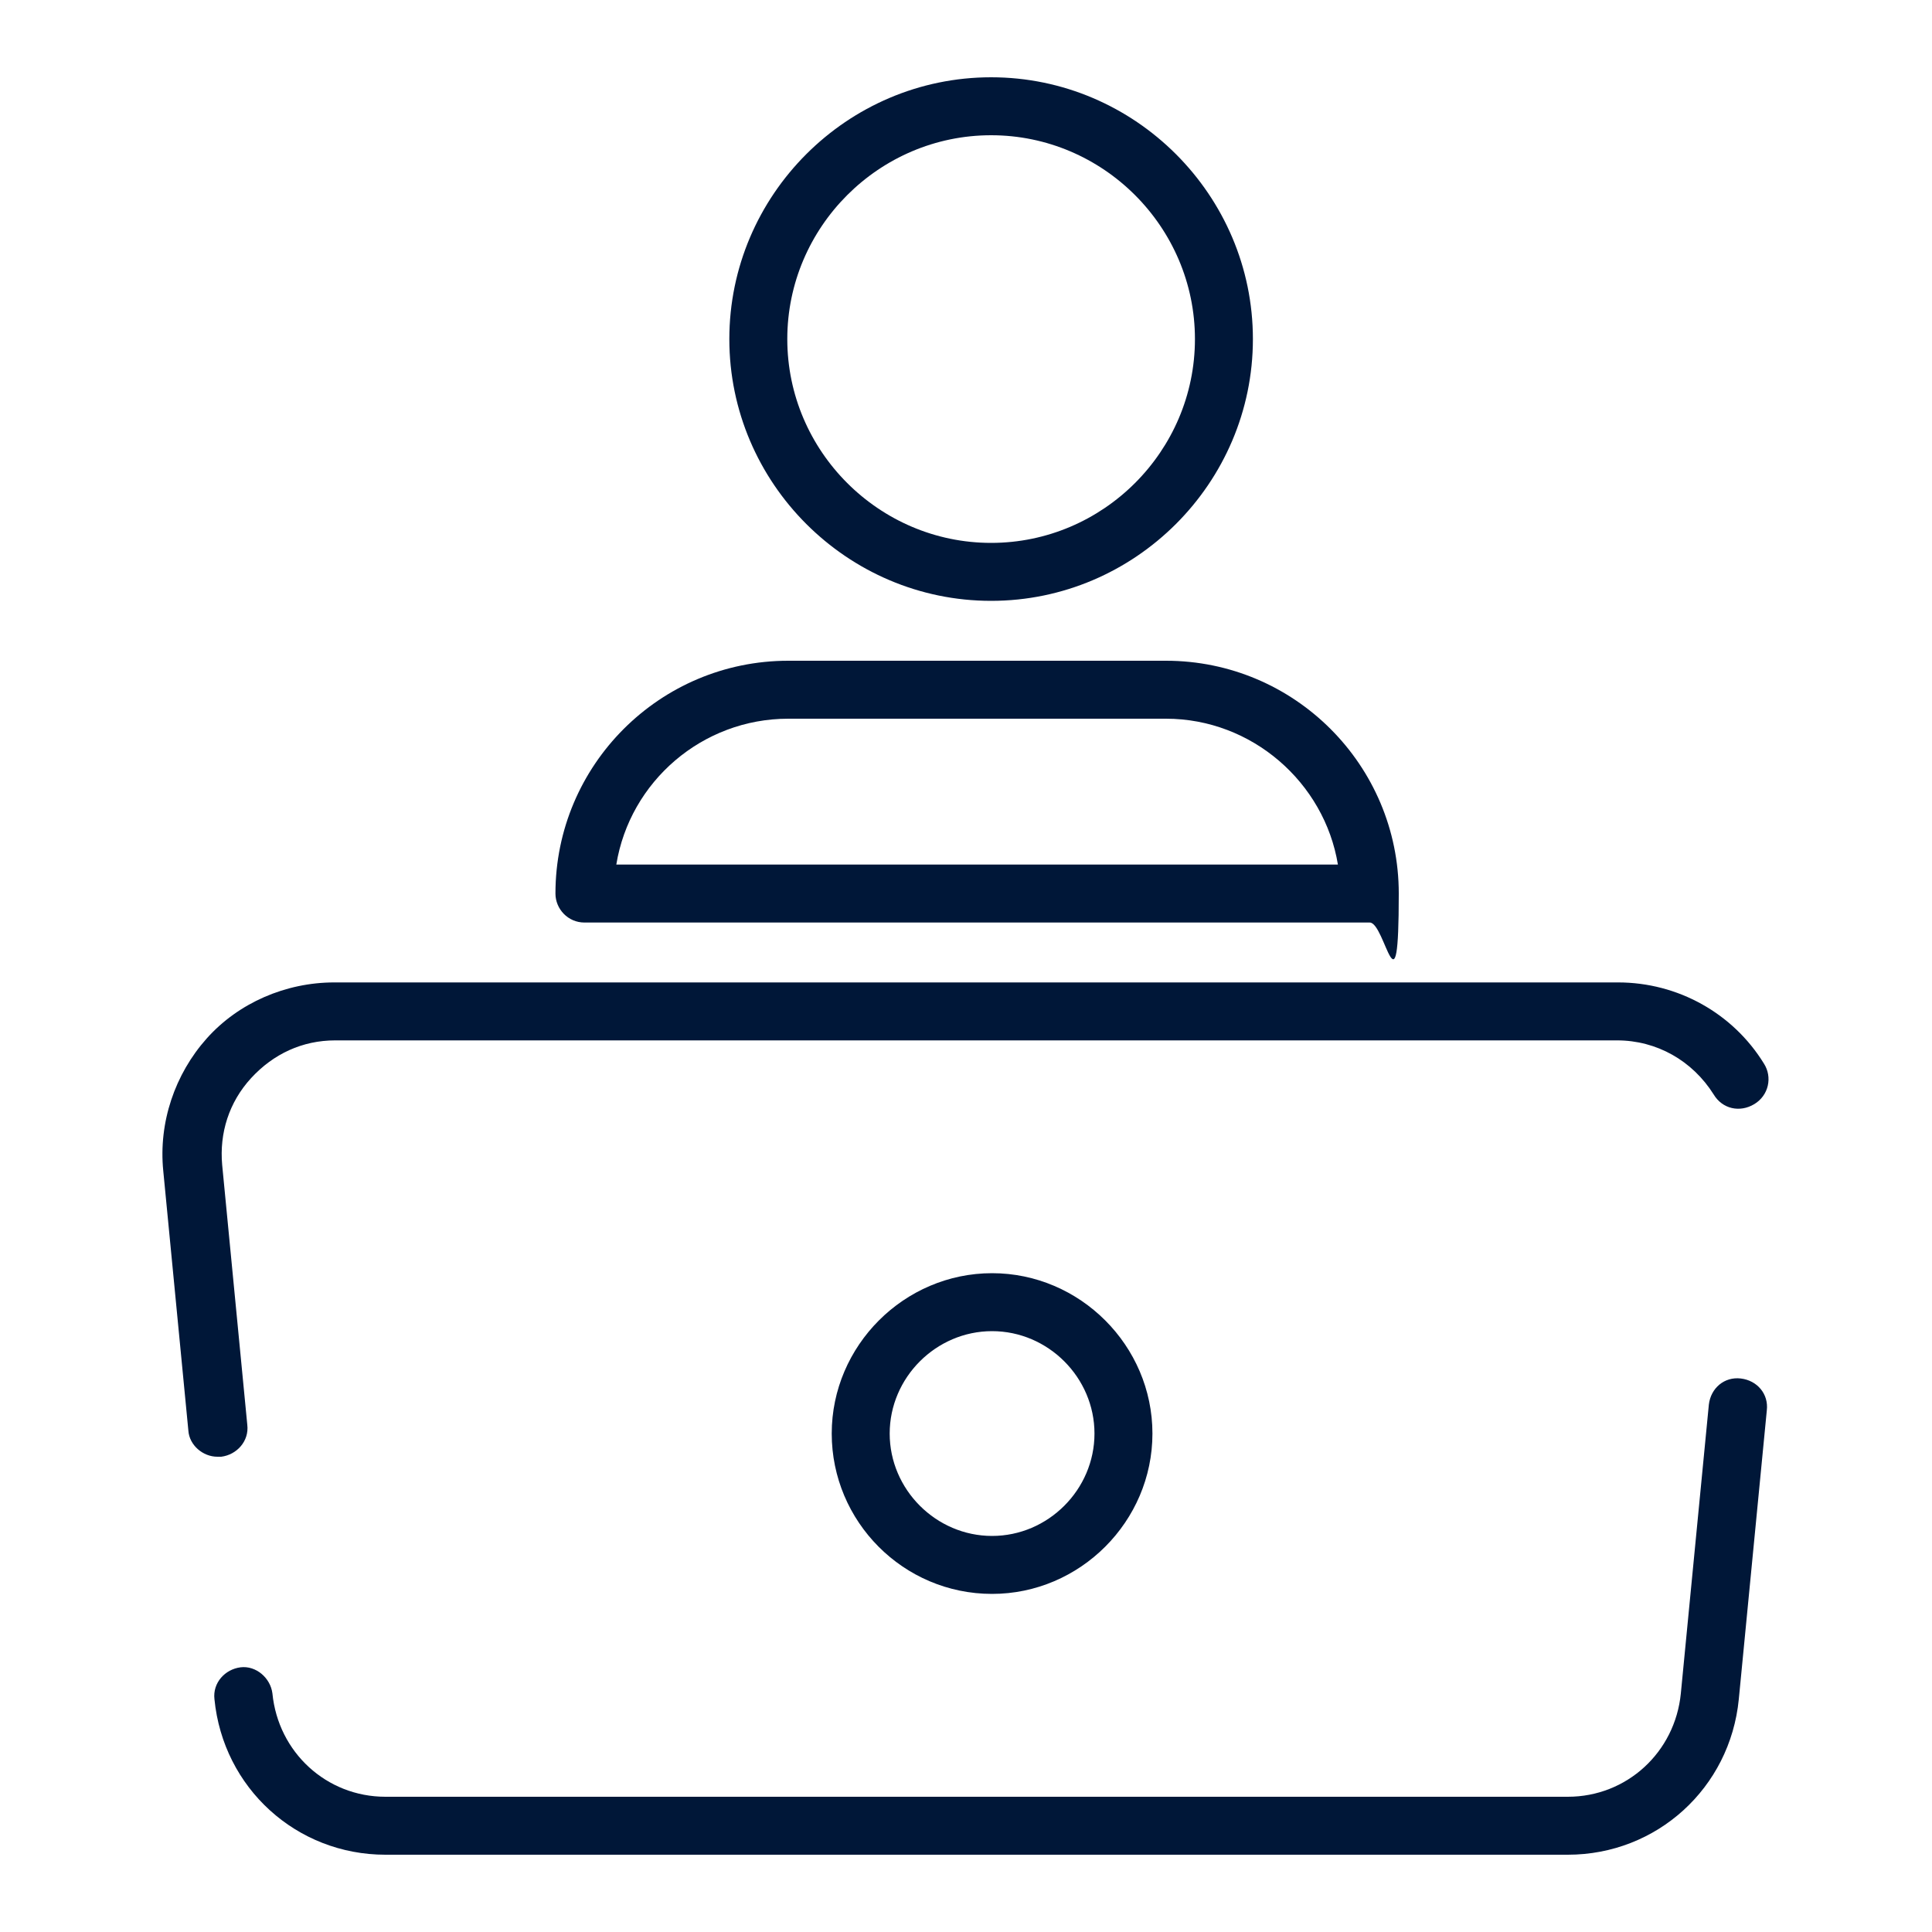
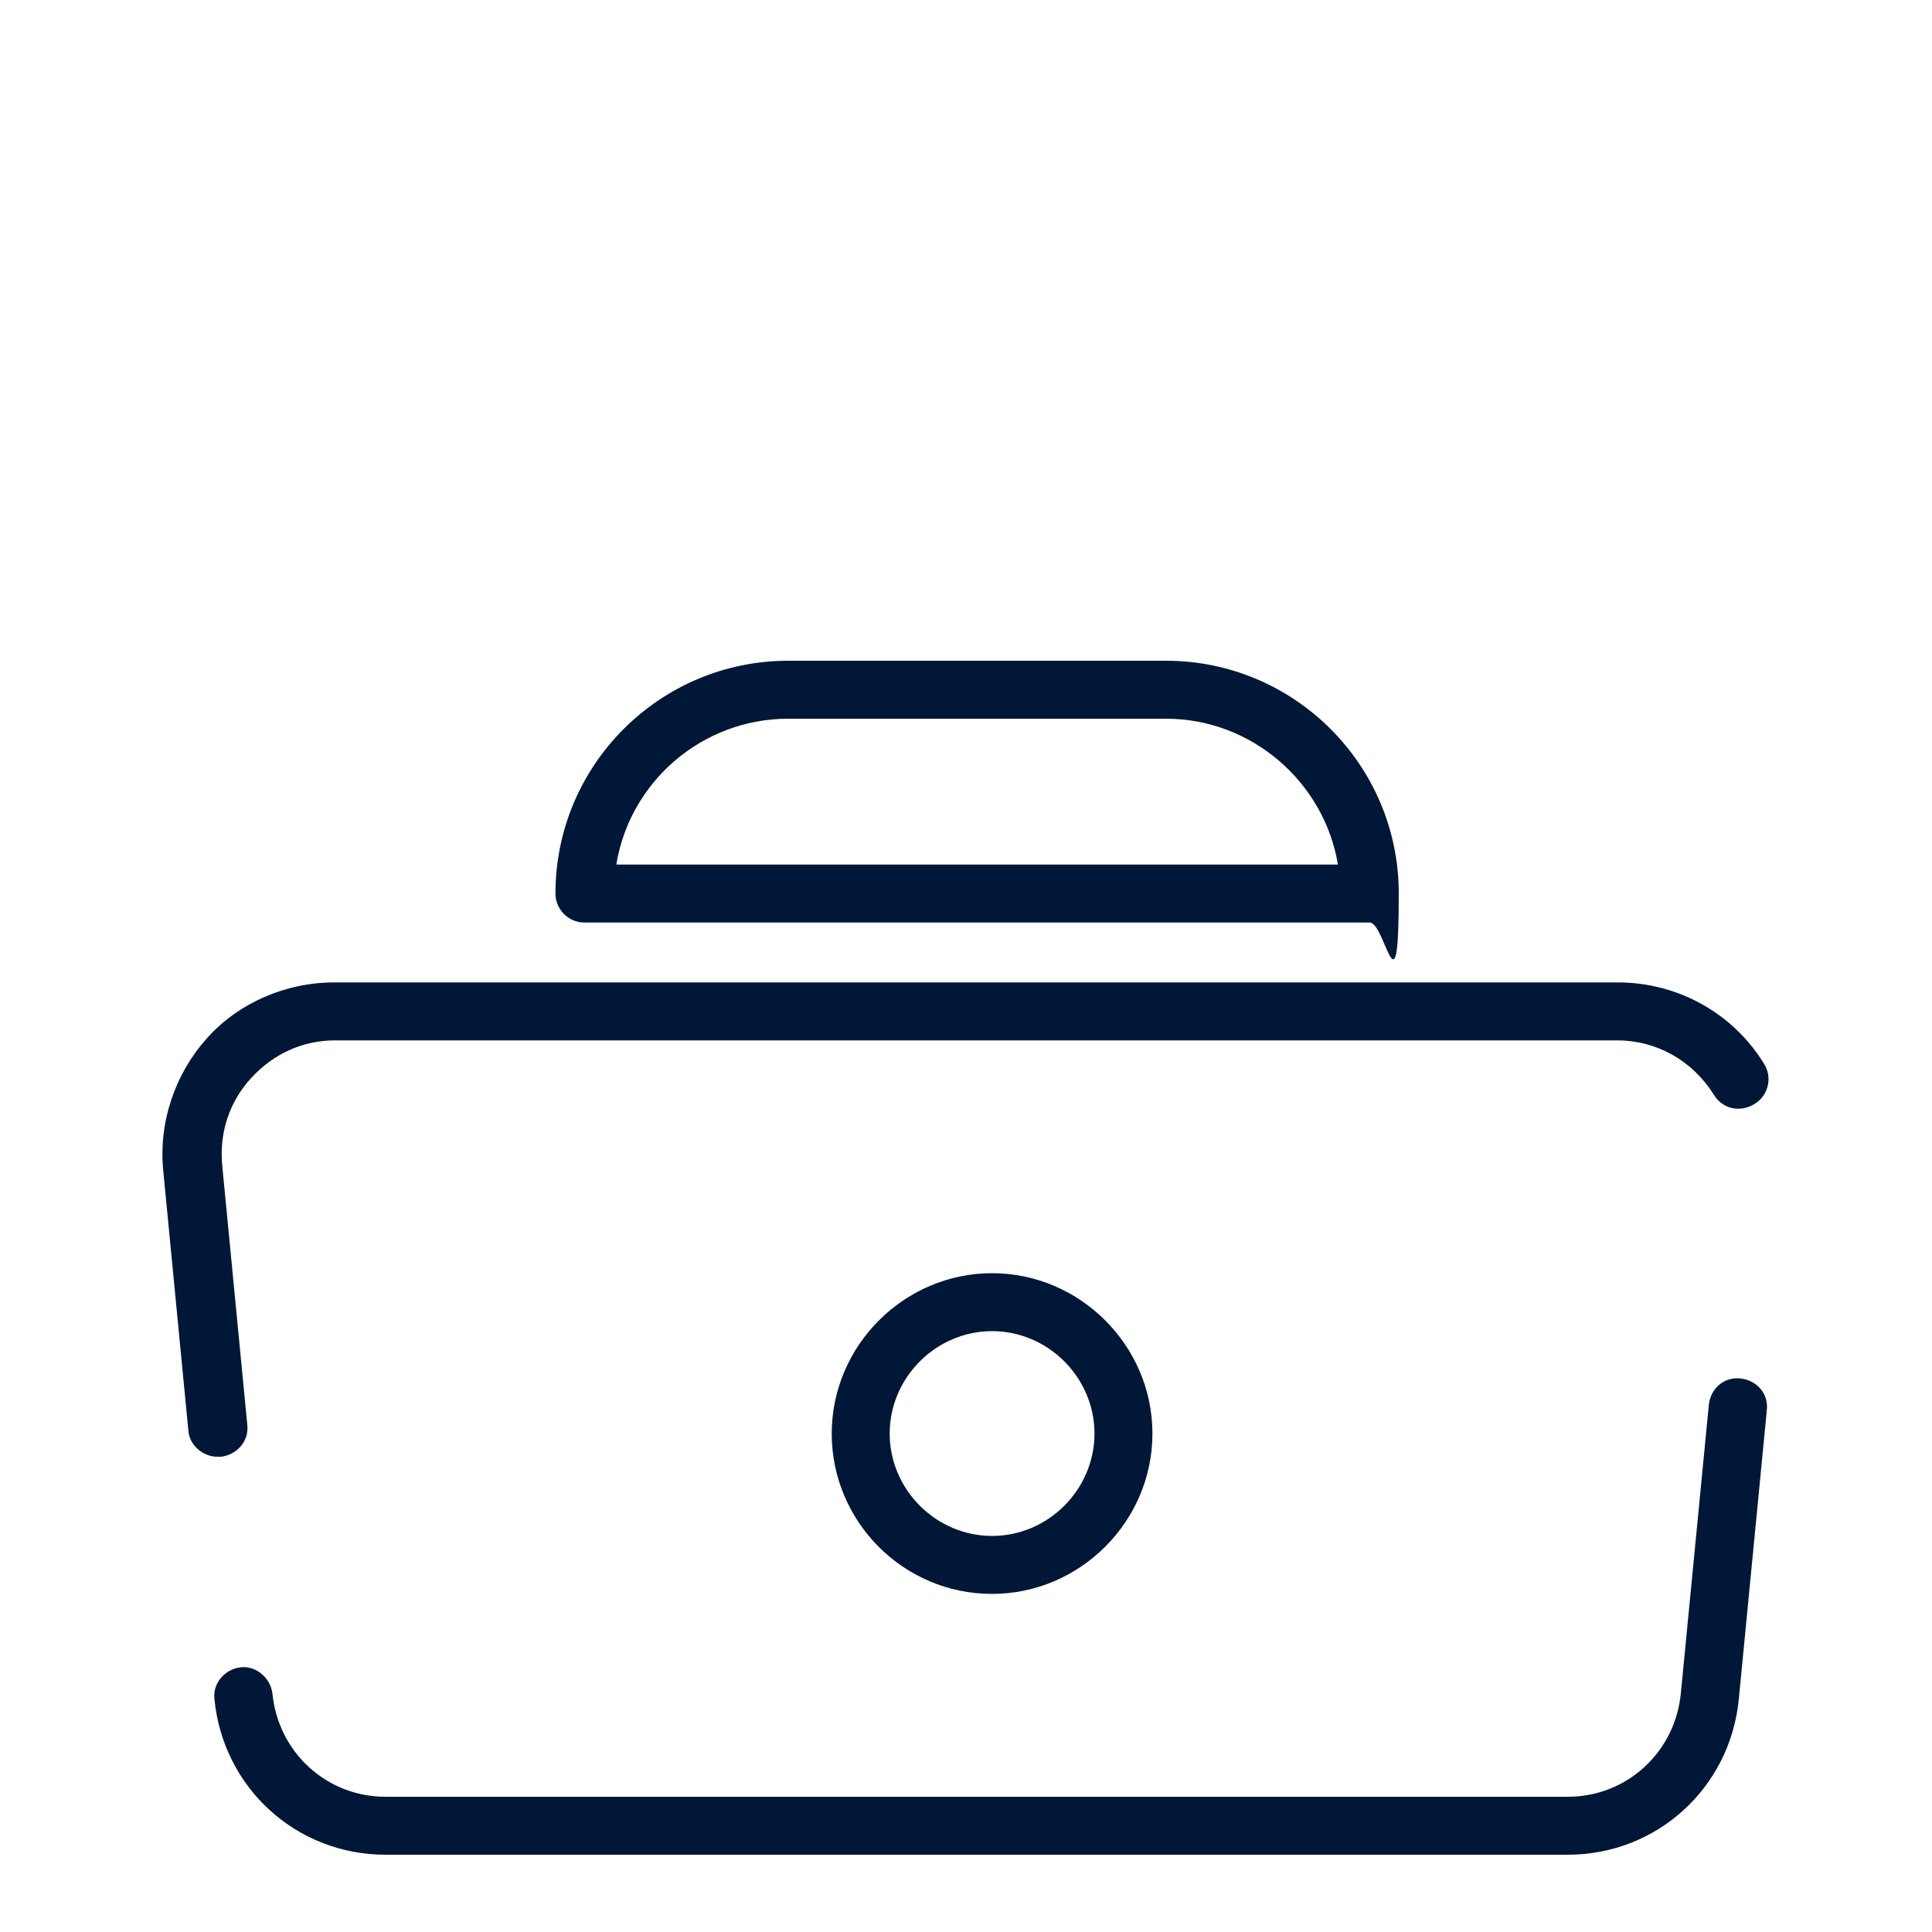
<svg xmlns="http://www.w3.org/2000/svg" id="Layer_1" version="1.1" viewBox="0 0 200 200">
  <defs>
    <style>
      .st0 {
        fill: #001738;
      }
    </style>
  </defs>
-   <path class="st0" d="M102.6,62.2c-14.9,0-27.1-12.2-27.1-27.1s12.2-27.1,27.1-27.1,27.1,12.2,27.1,27.1-12.2,27.1-27.1,27.1ZM102.6,14c-11.6,0-21.1,9.5-21.1,21.1s9.5,21.1,21.1,21.1,21.1-9.5,21.1-21.1-9.5-21.1-21.1-21.1Z" />
  <path class="st0" d="M102.7,165c-9.2,0-16.6-7.5-16.6-16.6s7.5-16.6,16.6-16.6,16.6,7.5,16.6,16.6-7.5,16.6-16.6,16.6ZM102.7,137.8c-5.8,0-10.6,4.8-10.6,10.6s4.8,10.6,10.6,10.6,10.6-4.8,10.6-10.6-4.8-10.6-10.6-10.6Z" />
  <path class="st0" d="M22.5,150.8c-1.5,0-2.9-1.2-3-2.7l-2.6-26.9c-.5-5,1.2-10,4.5-13.7s8.2-5.8,13.2-5.8h132.9c6.2,0,11.9,3.2,15.1,8.4.9,1.4.5,3.3-1,4.2s-3.3.5-4.2-1c-2.2-3.5-5.9-5.6-10-5.6H34.7c-3.4,0-6.4,1.4-8.7,3.9-2.3,2.5-3.3,5.7-3,9l2.6,26.9c.2,1.7-1.1,3.1-2.7,3.3h-.3Z" />
  <path class="st0" d="M162.3,192H39.9c-9.2,0-16.8-6.9-17.7-16.1-.2-1.7,1.1-3.1,2.7-3.3,1.6-.2,3.1,1.1,3.3,2.7.6,6.1,5.6,10.7,11.7,10.7h122.4c6.1,0,11.1-4.6,11.7-10.7l2.9-29.9c.2-1.7,1.6-2.9,3.3-2.7,1.7.2,2.9,1.6,2.7,3.3l-2.9,29.9c-.9,9.2-8.5,16.1-17.7,16.1Z" />
  <path class="st0" d="M141.7,95.5H60.5c-1.7,0-3-1.4-3-3,0-13.3,10.8-24.1,24.1-24.1h39.1c13.3,0,24.1,10.8,24.1,24.1s-1.4,3-3,3ZM63.7,89.5h74.8c-1.4-8.5-8.9-15.1-17.8-15.1h-39.1c-8.9,0-16.4,6.5-17.8,15.1h0Z" />
</svg>